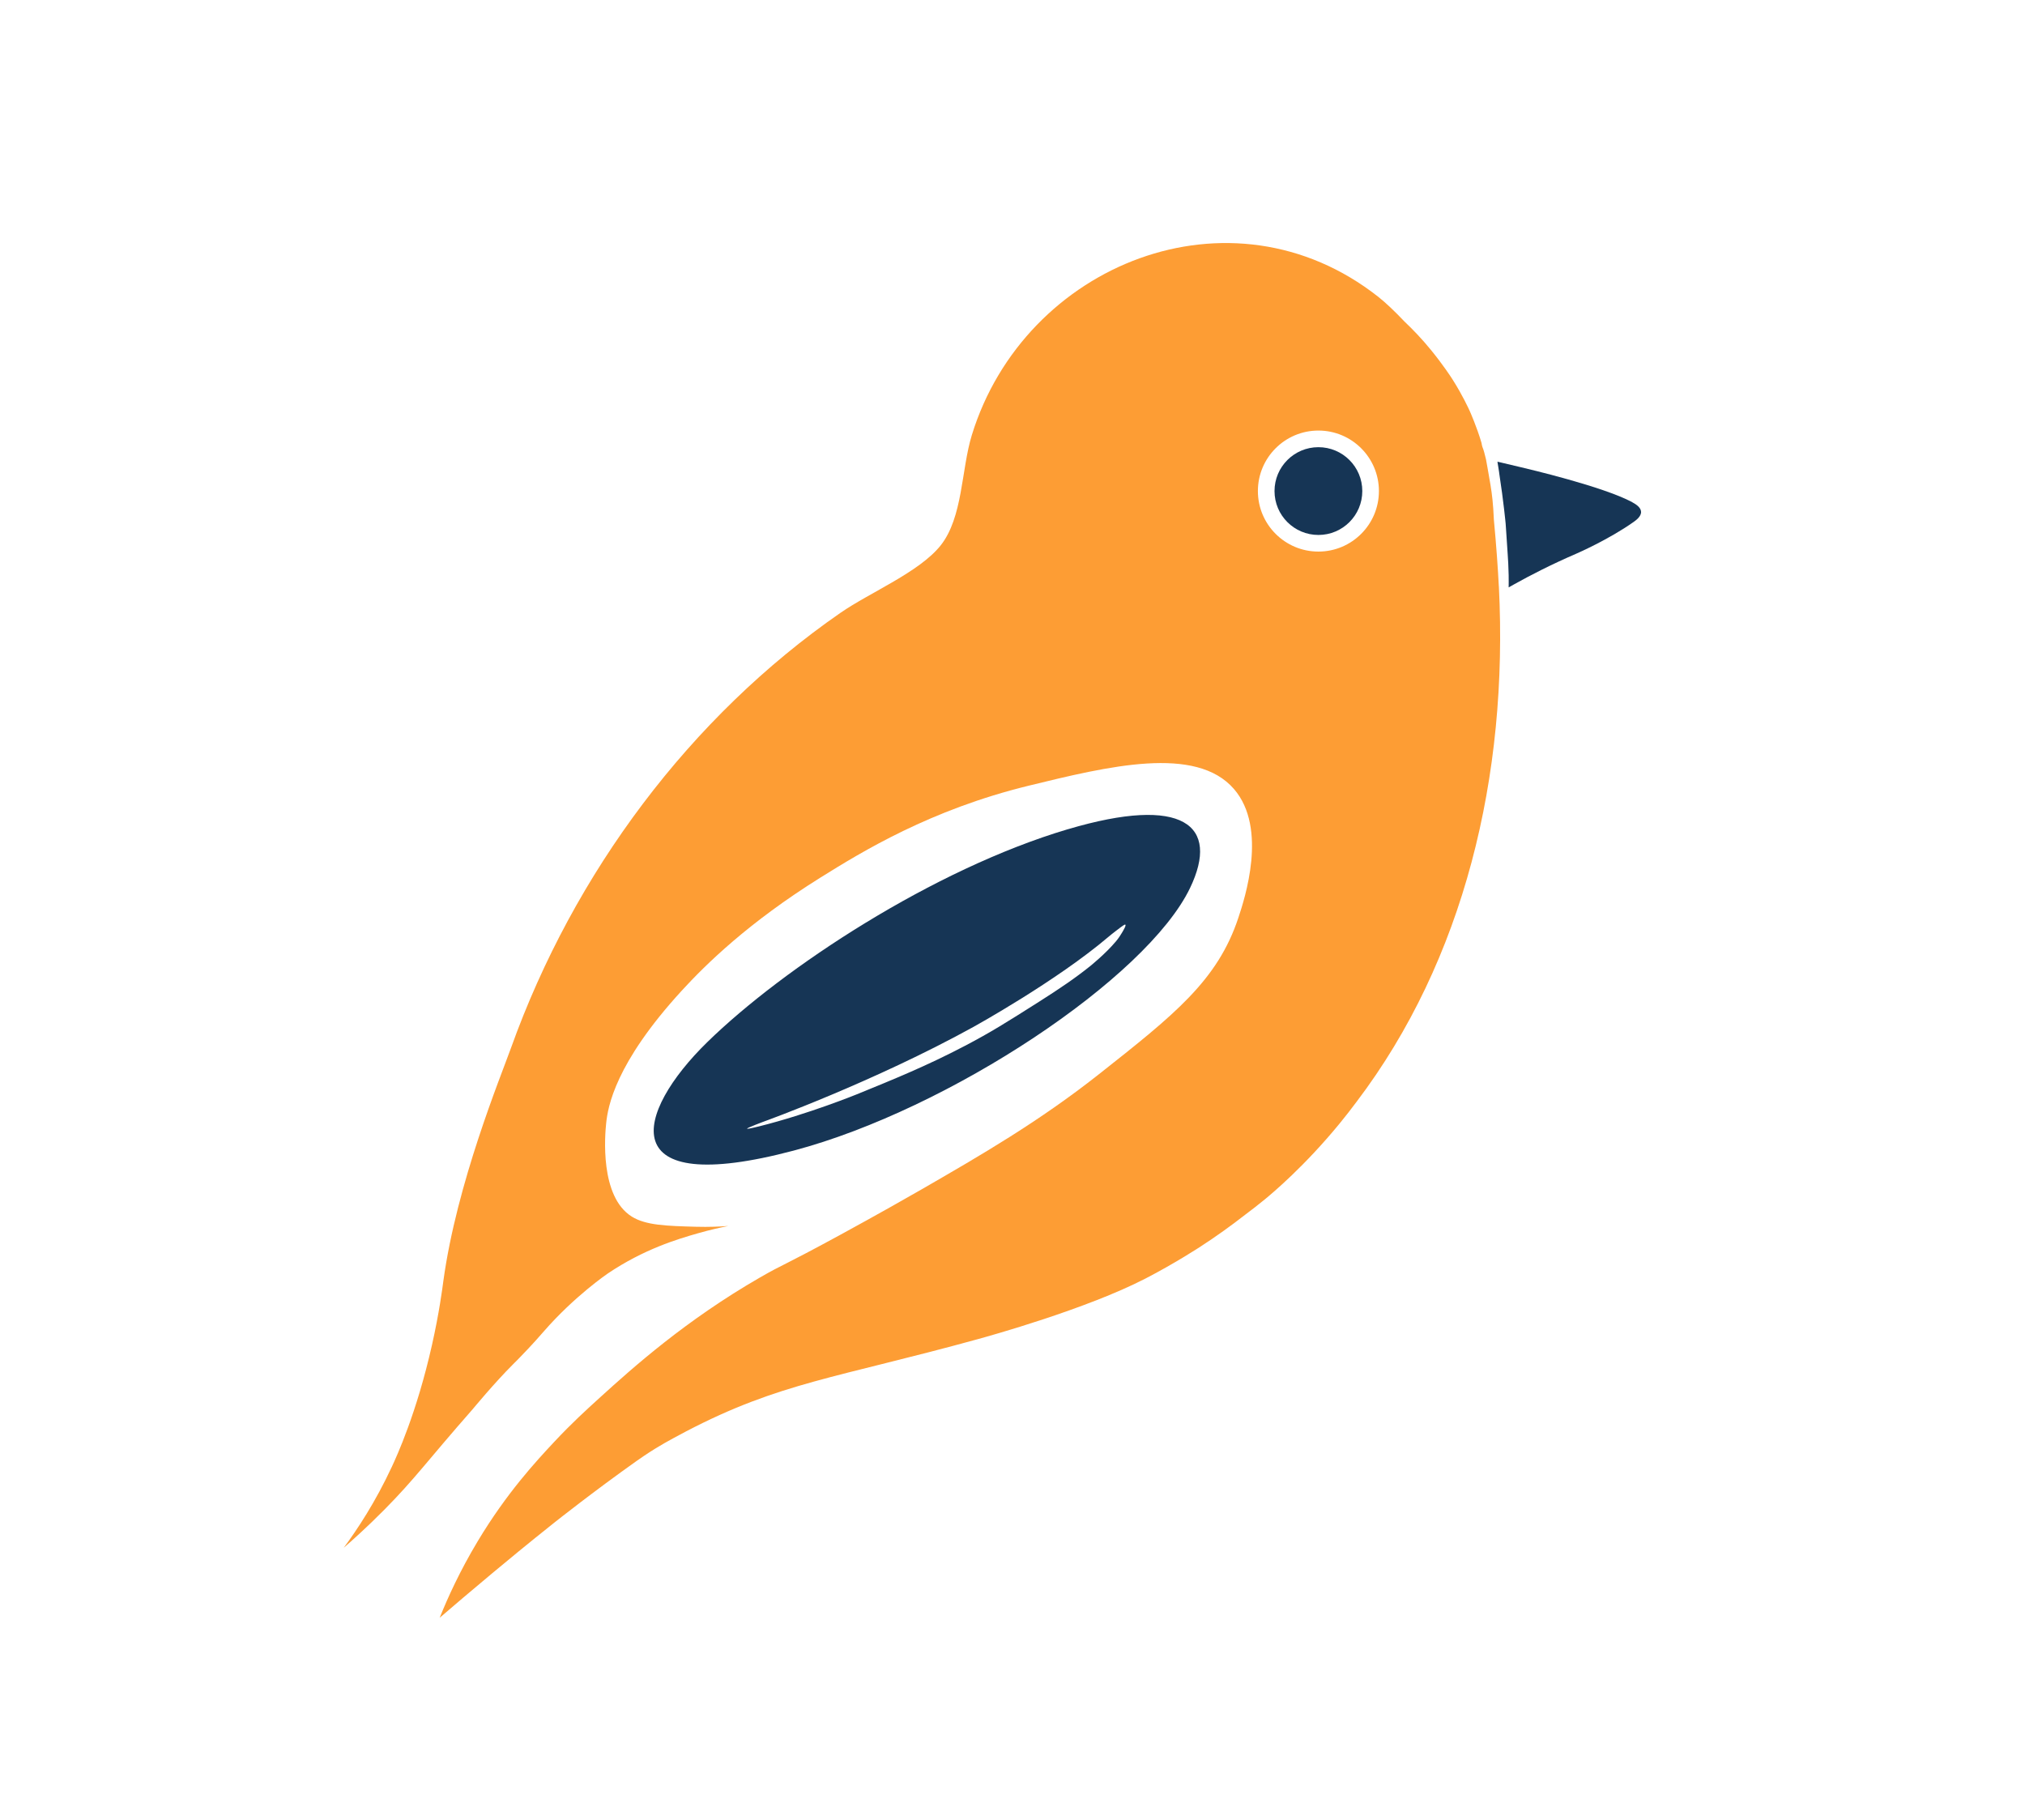
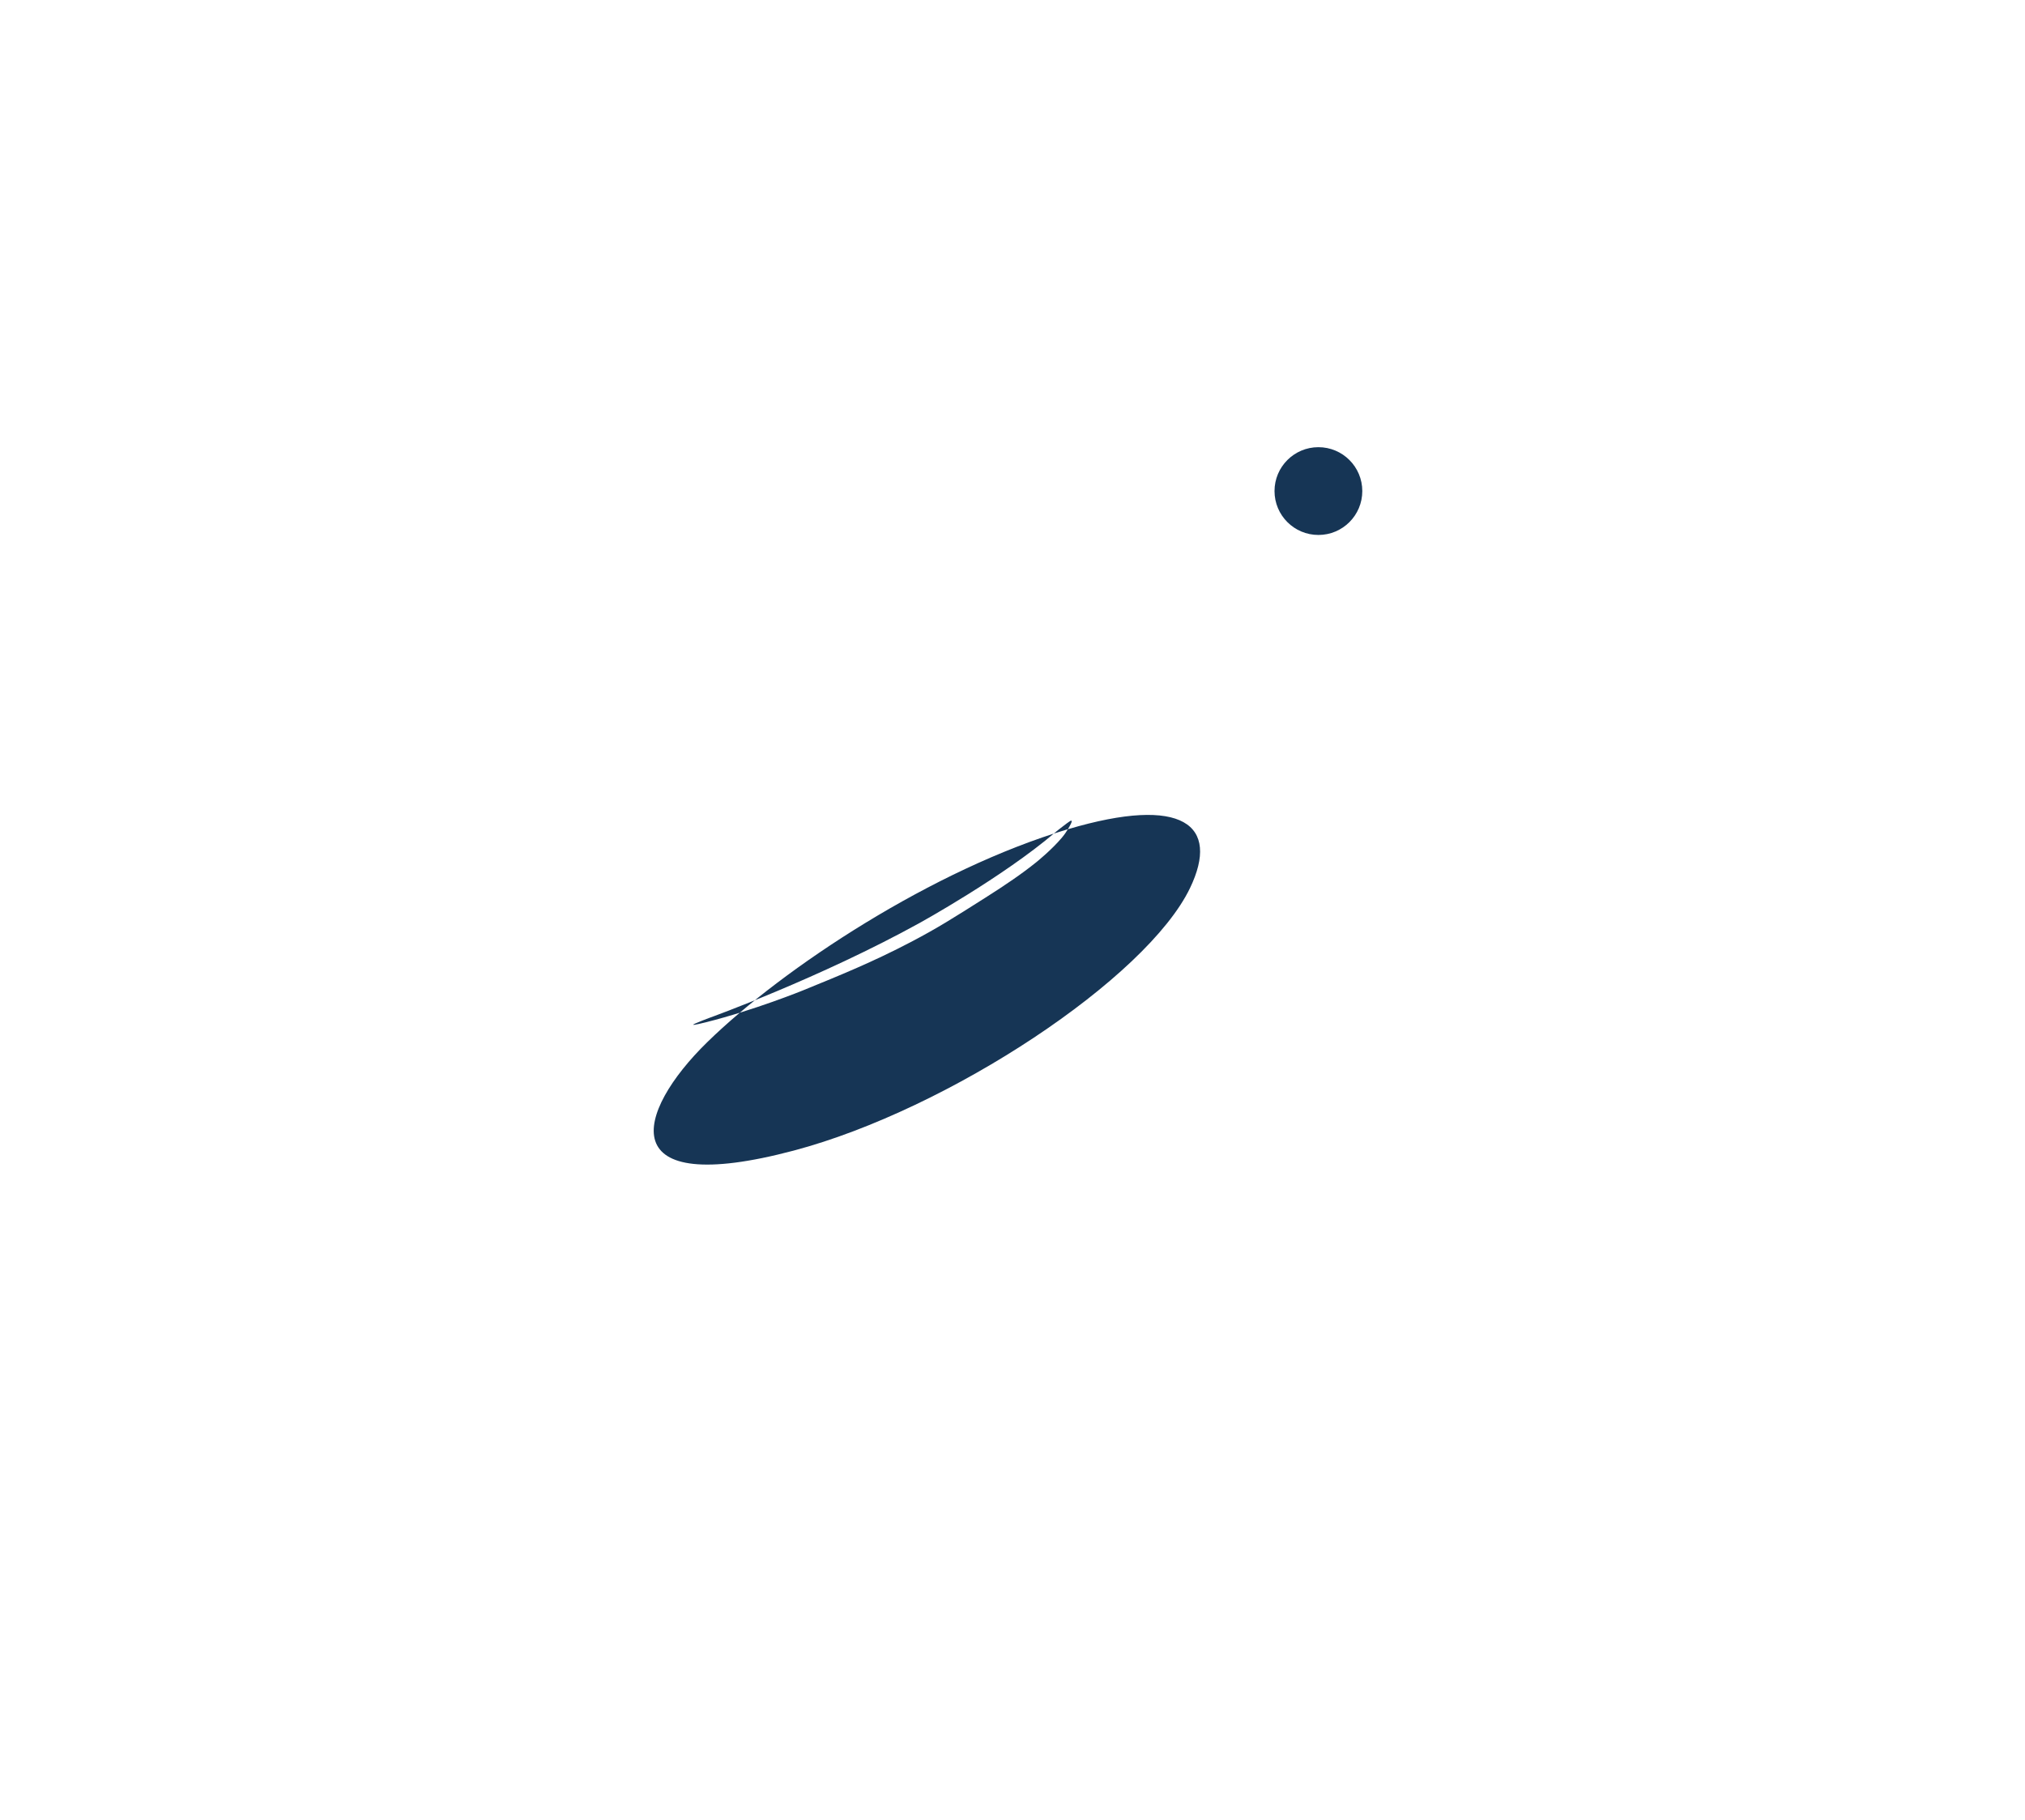
<svg xmlns="http://www.w3.org/2000/svg" id="Layer_1" version="1.1" viewBox="0 0 471.52 423.86">
  <defs>
    <style>
      .st0 {
        fill: #163555;
      }

      .st1 {
        fill: #fd9d34;
      }
    </style>
  </defs>
  <circle class="st0" cx="306.99" cy="114.35" r="10.22" />
-   <path class="st0" d="M380.07,116.94c-6.86-3.68-24.35-7.76-25.8-8.11-.24-.06-2.34-.57-5.19-1.23-.13-.03-.27-.06-.4-.09.02.1.04.23.05.34.02.1.07.44.14.85.1.62.18,1.15.21,1.35,0,0,0,.06,0,.06,1.05,6.8,1.51,11.84,1.51,11.84.02.2,0-.02.47,7.03.09,1.35.19,2.88.23,4.94.02,1.19.01,2.18,0,2.86.3-.17.75-.43,1.3-.73,3.76-2.1,8.59-4.59,14.51-7.15,0,0,7.5-3.25,13.36-7.41.51-.37,1.72-1.25,1.66-2.33-.06-1.08-1.36-1.83-2.06-2.21Z" />
-   <path class="st0" d="M248.65,193.09c-31.35,9.31-66.21,32.25-83.95,49.57-16.88,16.49-22.16,36.48,20.13,25.26,36.16-9.59,82.17-40.14,92.27-61.14,7.03-14.63-1.57-21.67-28.46-13.68ZM261.19,217.29c-.35.58-.68,1.11-1.36,1.93-2.38,2.85-5.95,5.72-5.95,5.72-3.4,2.74-7.17,5.3-11.92,8.31-7.44,4.72-11.16,7.08-17.31,10.3-8.9,4.66-16.36,7.69-25.19,11.29,0,0-11.22,4.57-22.61,7.42-.72.18-2.81.7-2.89.56-.06-.09.95-.5,1.96-.91.67-.27,1.01-.41,1.66-.64.48-.17,25.84-9.32,49.08-22.14,0,0,19.36-10.68,31.52-21.04.43-.37.86-.7,1.71-1.36,1.74-1.35,1.96-1.42,2.05-1.43.5-.06-.4,1.41-.74,1.98Z" />
-   <path class="st1" d="M349,136.52c-.19-3.84-.6-9.71-1.15-15.48-.17-3.75-.41-5.8-.78-8.06-.2-1.23-.42-2.52-.67-3.87-.12-.75-.25-1.47-.38-2.11-.03-.15-.07-.29-.12-.49-.27-1.07-.41-1.61-.49-1.81-.43-1.06-.38-1.34-.42-1.49-1.08-3.75-2.74-7.45-2.74-7.45-.32-.71-1.68-3.69-4-7.36-.41-.65-2.21-3.41-4.99-6.83-2.12-2.61-4.25-4.82-6.2-6.67-2.3-2.42-4.45-4.46-6.14-5.79-34.24-26.96-82.36-7.68-94.63,32.2-2.48,8.07-2.06,19.17-7.28,25.72-4.96,6.21-16.45,10.92-23.32,15.68-34.96,24.23-62.06,60.47-76.7,101.3-2.47,6.87-12.65,31.59-15.75,54.25-.25,1.86-.97,7.45-2.65,14.91-3.55,15.84-8.25,26.02-9.33,28.34-3.86,8.31-8.09,14.67-11.22,18.9,1.96-1.7,5.4-4.77,9.45-8.86,7.19-7.26,10-11.38,20.55-23.38,0,0,5.13-6.21,9.45-10.51.21-.2.7-.69,1.39-1.4,3.16-3.23,5.3-5.72,5.75-6.24,7.17-8.24,14.9-13.48,14.9-13.48,8.44-5.69,16.27-8.01,20.95-9.35,2.9-.83,5.37-1.37,7.11-1.71-1.84.14-4.45.27-7.57.18-6.84-.19-11.64-.33-14.9-2.36-7.52-4.68-6.26-19.05-5.97-21.79.4-3.76,2.05-13.86,17.57-30.8,5.6-6.12,15.56-15.9,32.34-26.37,9.78-6.1,25.6-15.79,48.41-21.37,18.54-4.53,38.98-9.53,47.87.77,7.9,9.16,2.47,25.56,1.01,29.97-4.84,14.62-14.95,22.6-32.44,36.41-14.07,11.11-27.57,18.9-41.22,26.78-3.19,1.84-10.39,5.93-19.27,10.77-13.69,7.45-12.93,6.61-18.42,9.78-17.37,10-29.72,21.09-37.17,27.85-3.41,3.1-6.66,6.05-10.76,10.43-4.32,4.62-11.11,11.95-17.83,23.15-4.16,6.93-6.99,13.16-8.86,17.83,3.11-2.68,7.3-6.25,12.3-10.42,3.37-2.81,8.17-6.79,14.61-11.91,0,0,8.96-7.11,18.91-14.16.94-.66,2.44-1.71,4.44-2.94,1.38-.85,2.76-1.64,4.18-2.4.69-.38,1.73-.94,2.99-1.6,21.77-11.35,34.86-12.36,67.96-21.47,2.76-.76,25.23-7.01,38.93-14.08,6.98-3.6,12.88-7.48,12.88-7.48,3.57-2.32,7-4.77,10.29-7.34,1.52-1.13,3.06-2.33,4.65-3.63,1.76-1.45,9.29-7.74,17.48-17.75,1.39-1.7,2.68-3.36,3.89-4.99,24.96-32.93,35.36-75.77,33.12-120.01ZM306.99,128.44c-7.78,0-14.09-6.31-14.09-14.09s6.31-14.09,14.09-14.09,14.09,6.31,14.09,14.09-6.31,14.09-14.09,14.09Z" />
+   <path class="st0" d="M248.65,193.09c-31.35,9.31-66.21,32.25-83.95,49.57-16.88,16.49-22.16,36.48,20.13,25.26,36.16-9.59,82.17-40.14,92.27-61.14,7.03-14.63-1.57-21.67-28.46-13.68Zc-.35.58-.68,1.11-1.36,1.93-2.38,2.85-5.95,5.72-5.95,5.72-3.4,2.74-7.17,5.3-11.92,8.31-7.44,4.72-11.16,7.08-17.31,10.3-8.9,4.66-16.36,7.69-25.19,11.29,0,0-11.22,4.57-22.61,7.42-.72.18-2.81.7-2.89.56-.06-.09.95-.5,1.96-.91.67-.27,1.01-.41,1.66-.64.48-.17,25.84-9.32,49.08-22.14,0,0,19.36-10.68,31.52-21.04.43-.37.86-.7,1.71-1.36,1.74-1.35,1.96-1.42,2.05-1.43.5-.06-.4,1.41-.74,1.98Z" />
</svg>